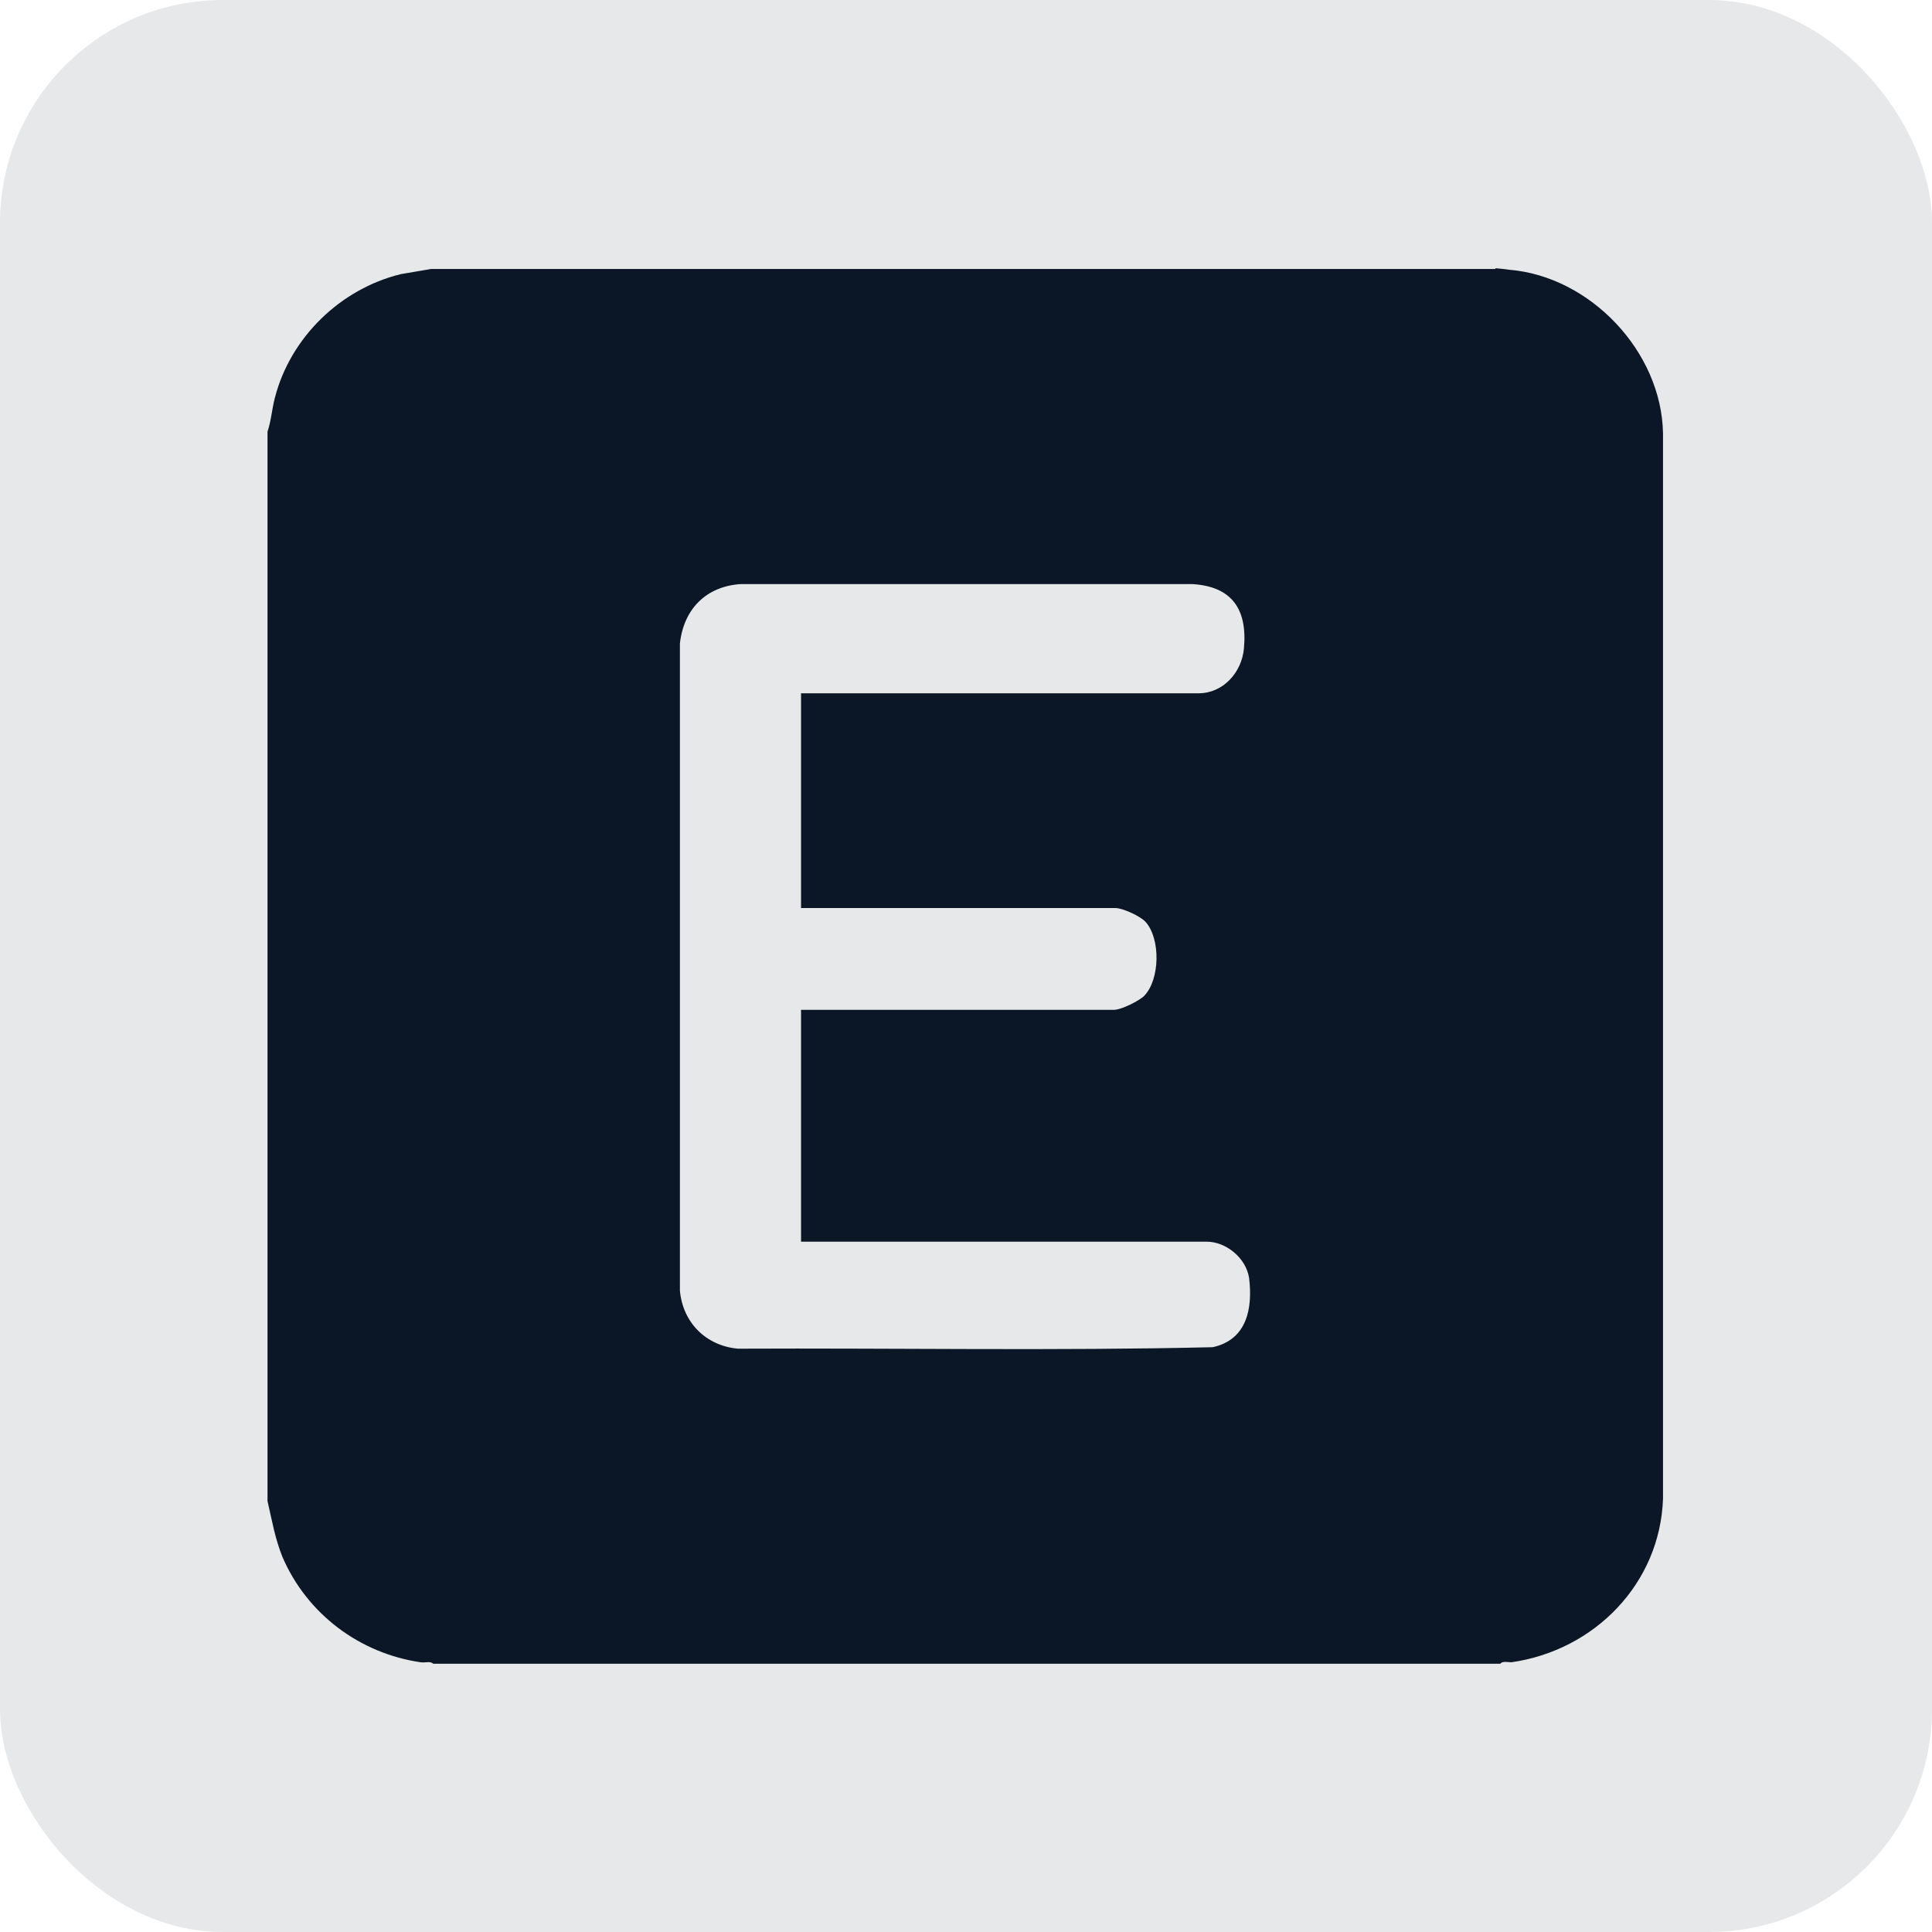
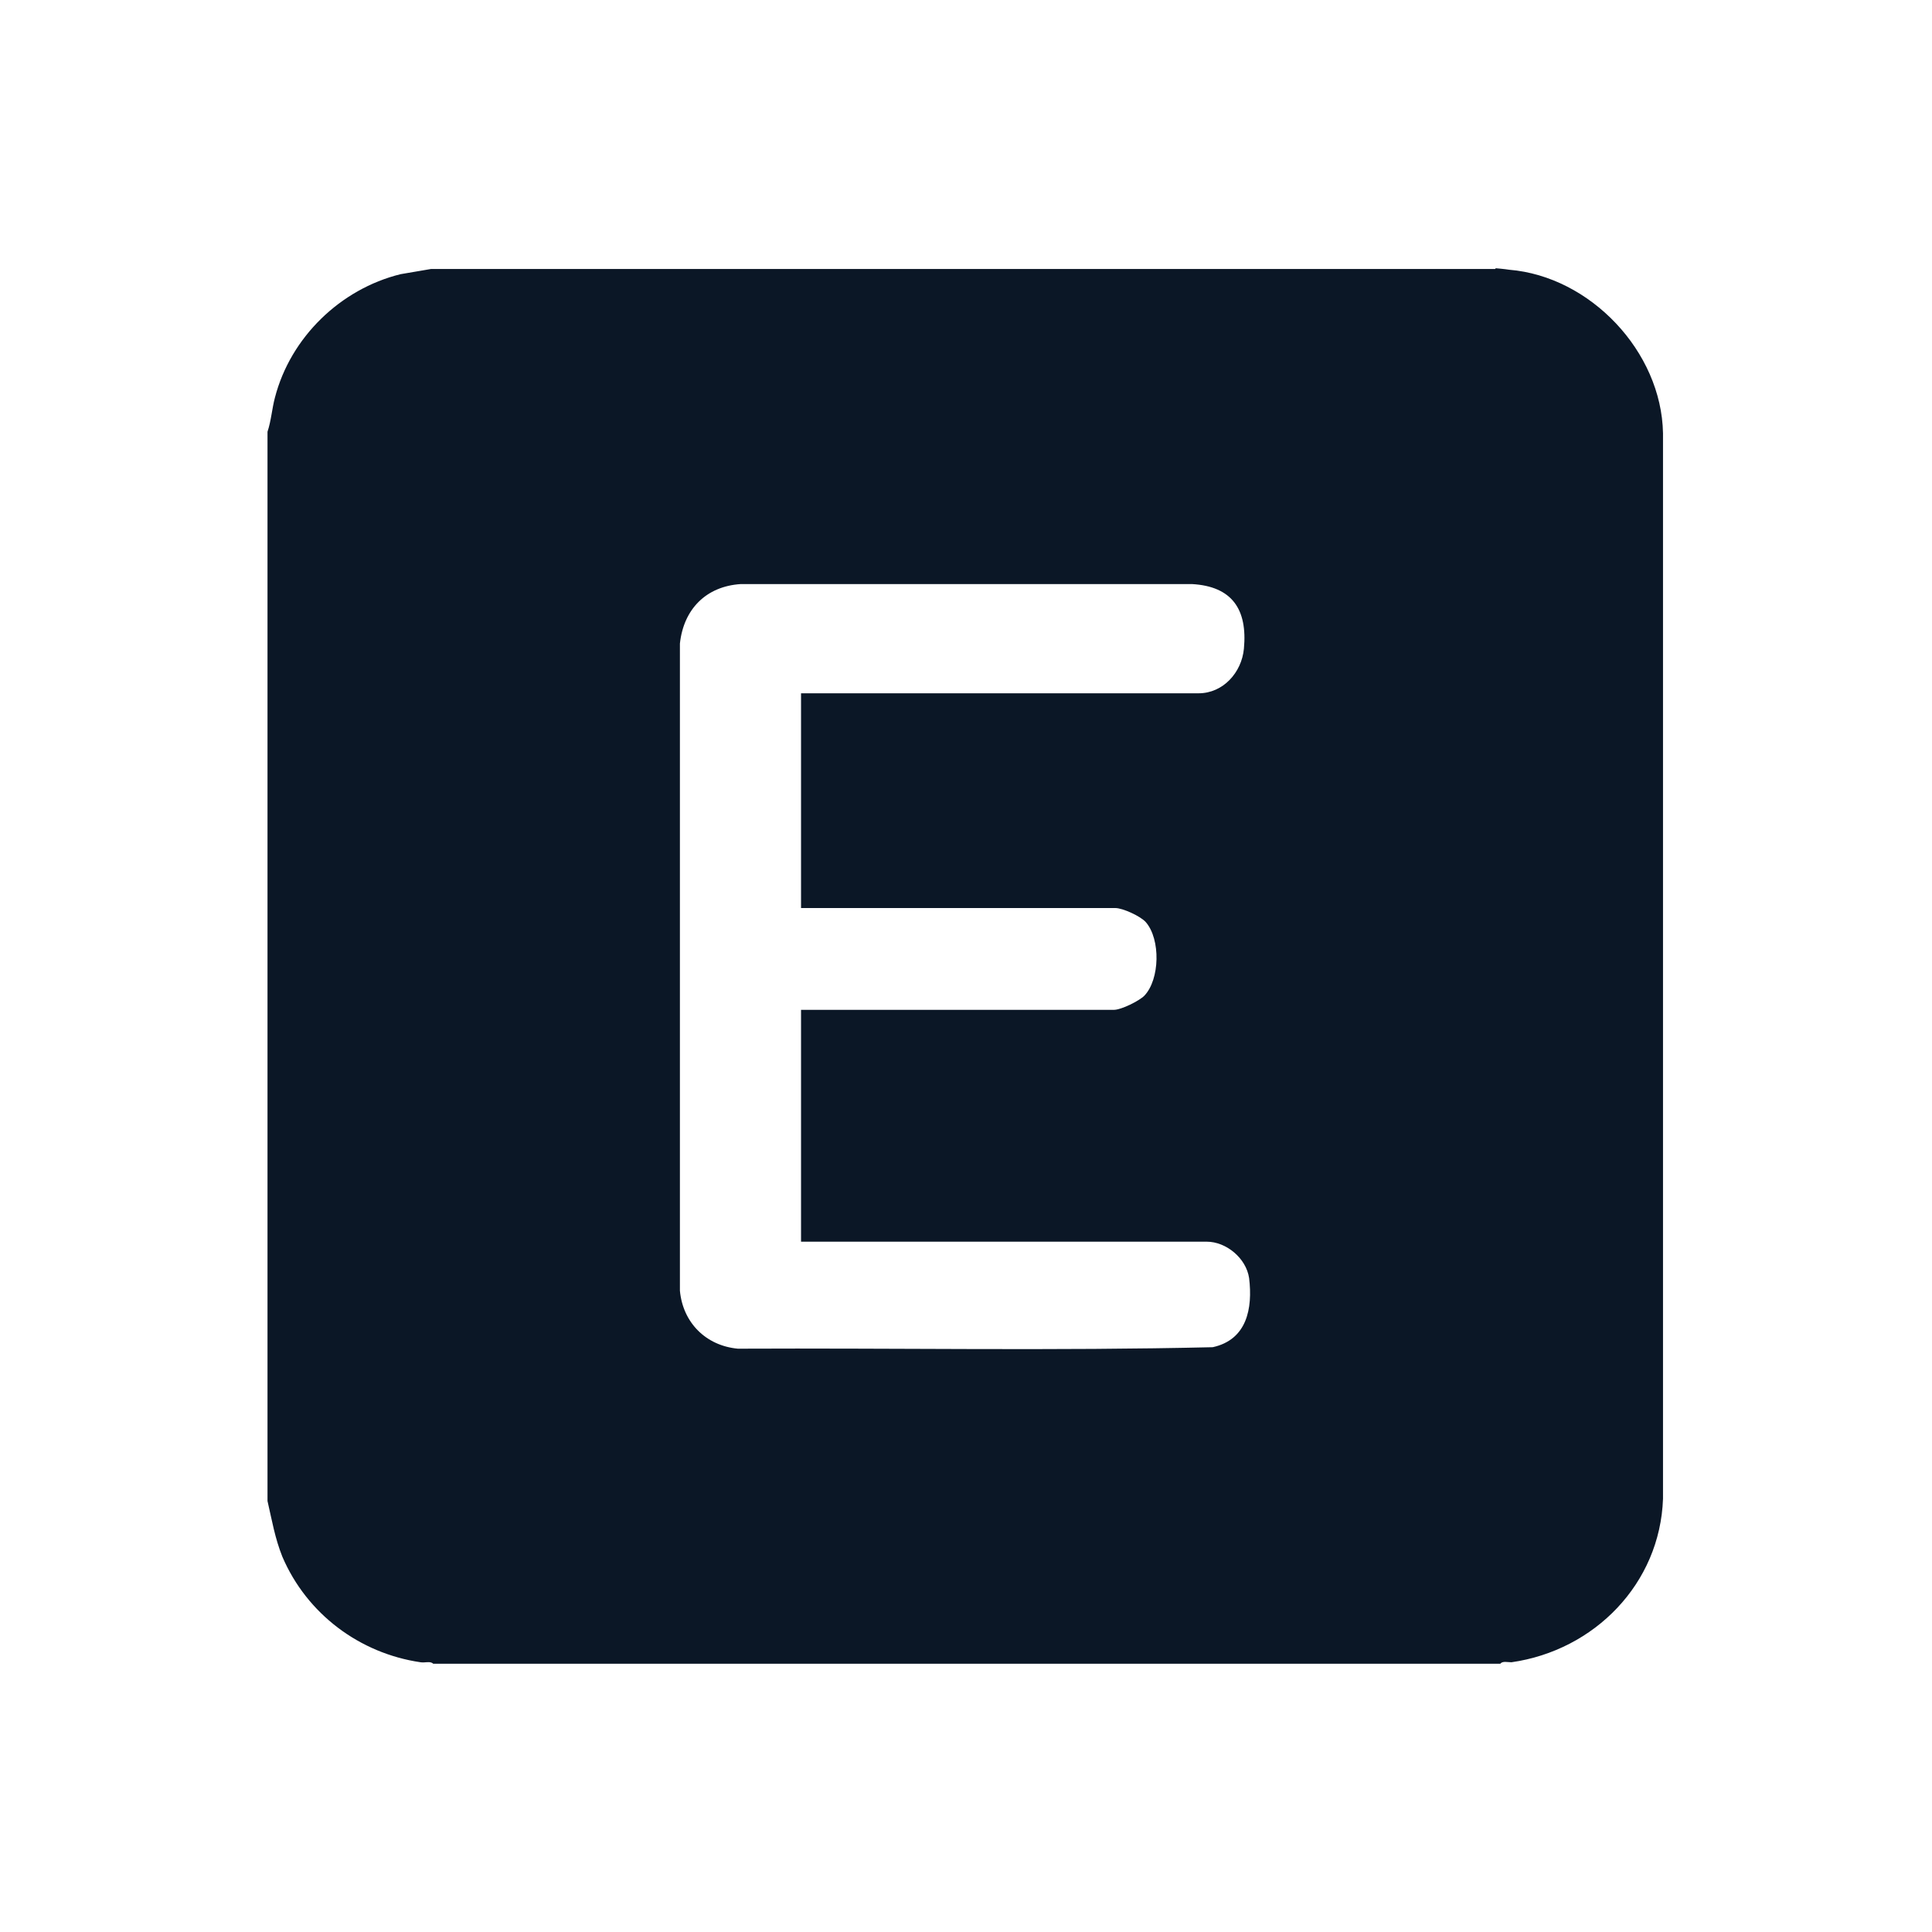
<svg xmlns="http://www.w3.org/2000/svg" id="Capa_1" data-name="Capa 1" viewBox="0 0 26 26">
  <defs>
    <style>
      .cls-1 {
        fill: rgba(11, 23, 38, .1);
      }

      .cls-2 {
        fill: #0b1726;
      }
    </style>
  </defs>
-   <rect class="cls-1" width="26" height="26" rx="3" ry="3" />
  <g id="c43p63.tif">
    <path class="cls-2" d="M20.13,3.61s.12.01.18.02c1.09.09,2.05,1.1,2.07,2.2v14.34c-.04,1.14-.92,2.04-2.04,2.2-.05,0-.12-.02-.15.02,0,0-.01,0-.02,0H5.85s-.01,0-.02,0c-.04-.04-.11-.01-.17-.02-.82-.12-1.53-.65-1.86-1.42-.1-.25-.14-.49-.2-.75V5.81c.05-.15.06-.31.1-.46.21-.81.88-1.46,1.69-1.66l.41-.07h14.32ZM10.78,9.33h5.35c.33,0,.58-.28.61-.6.05-.53-.16-.84-.7-.87h-6.07c-.47.03-.77.34-.82.8v8.71c.04.43.35.74.78.78,2.13-.01,4.27.03,6.39-.02.46-.1.54-.52.49-.93-.04-.27-.31-.49-.57-.49h-5.46v-3.12h4.21c.1,0,.34-.12.41-.19.21-.22.22-.76.02-.99-.07-.08-.31-.19-.41-.19h-4.23v-2.88Z" />
  </g>
</svg>